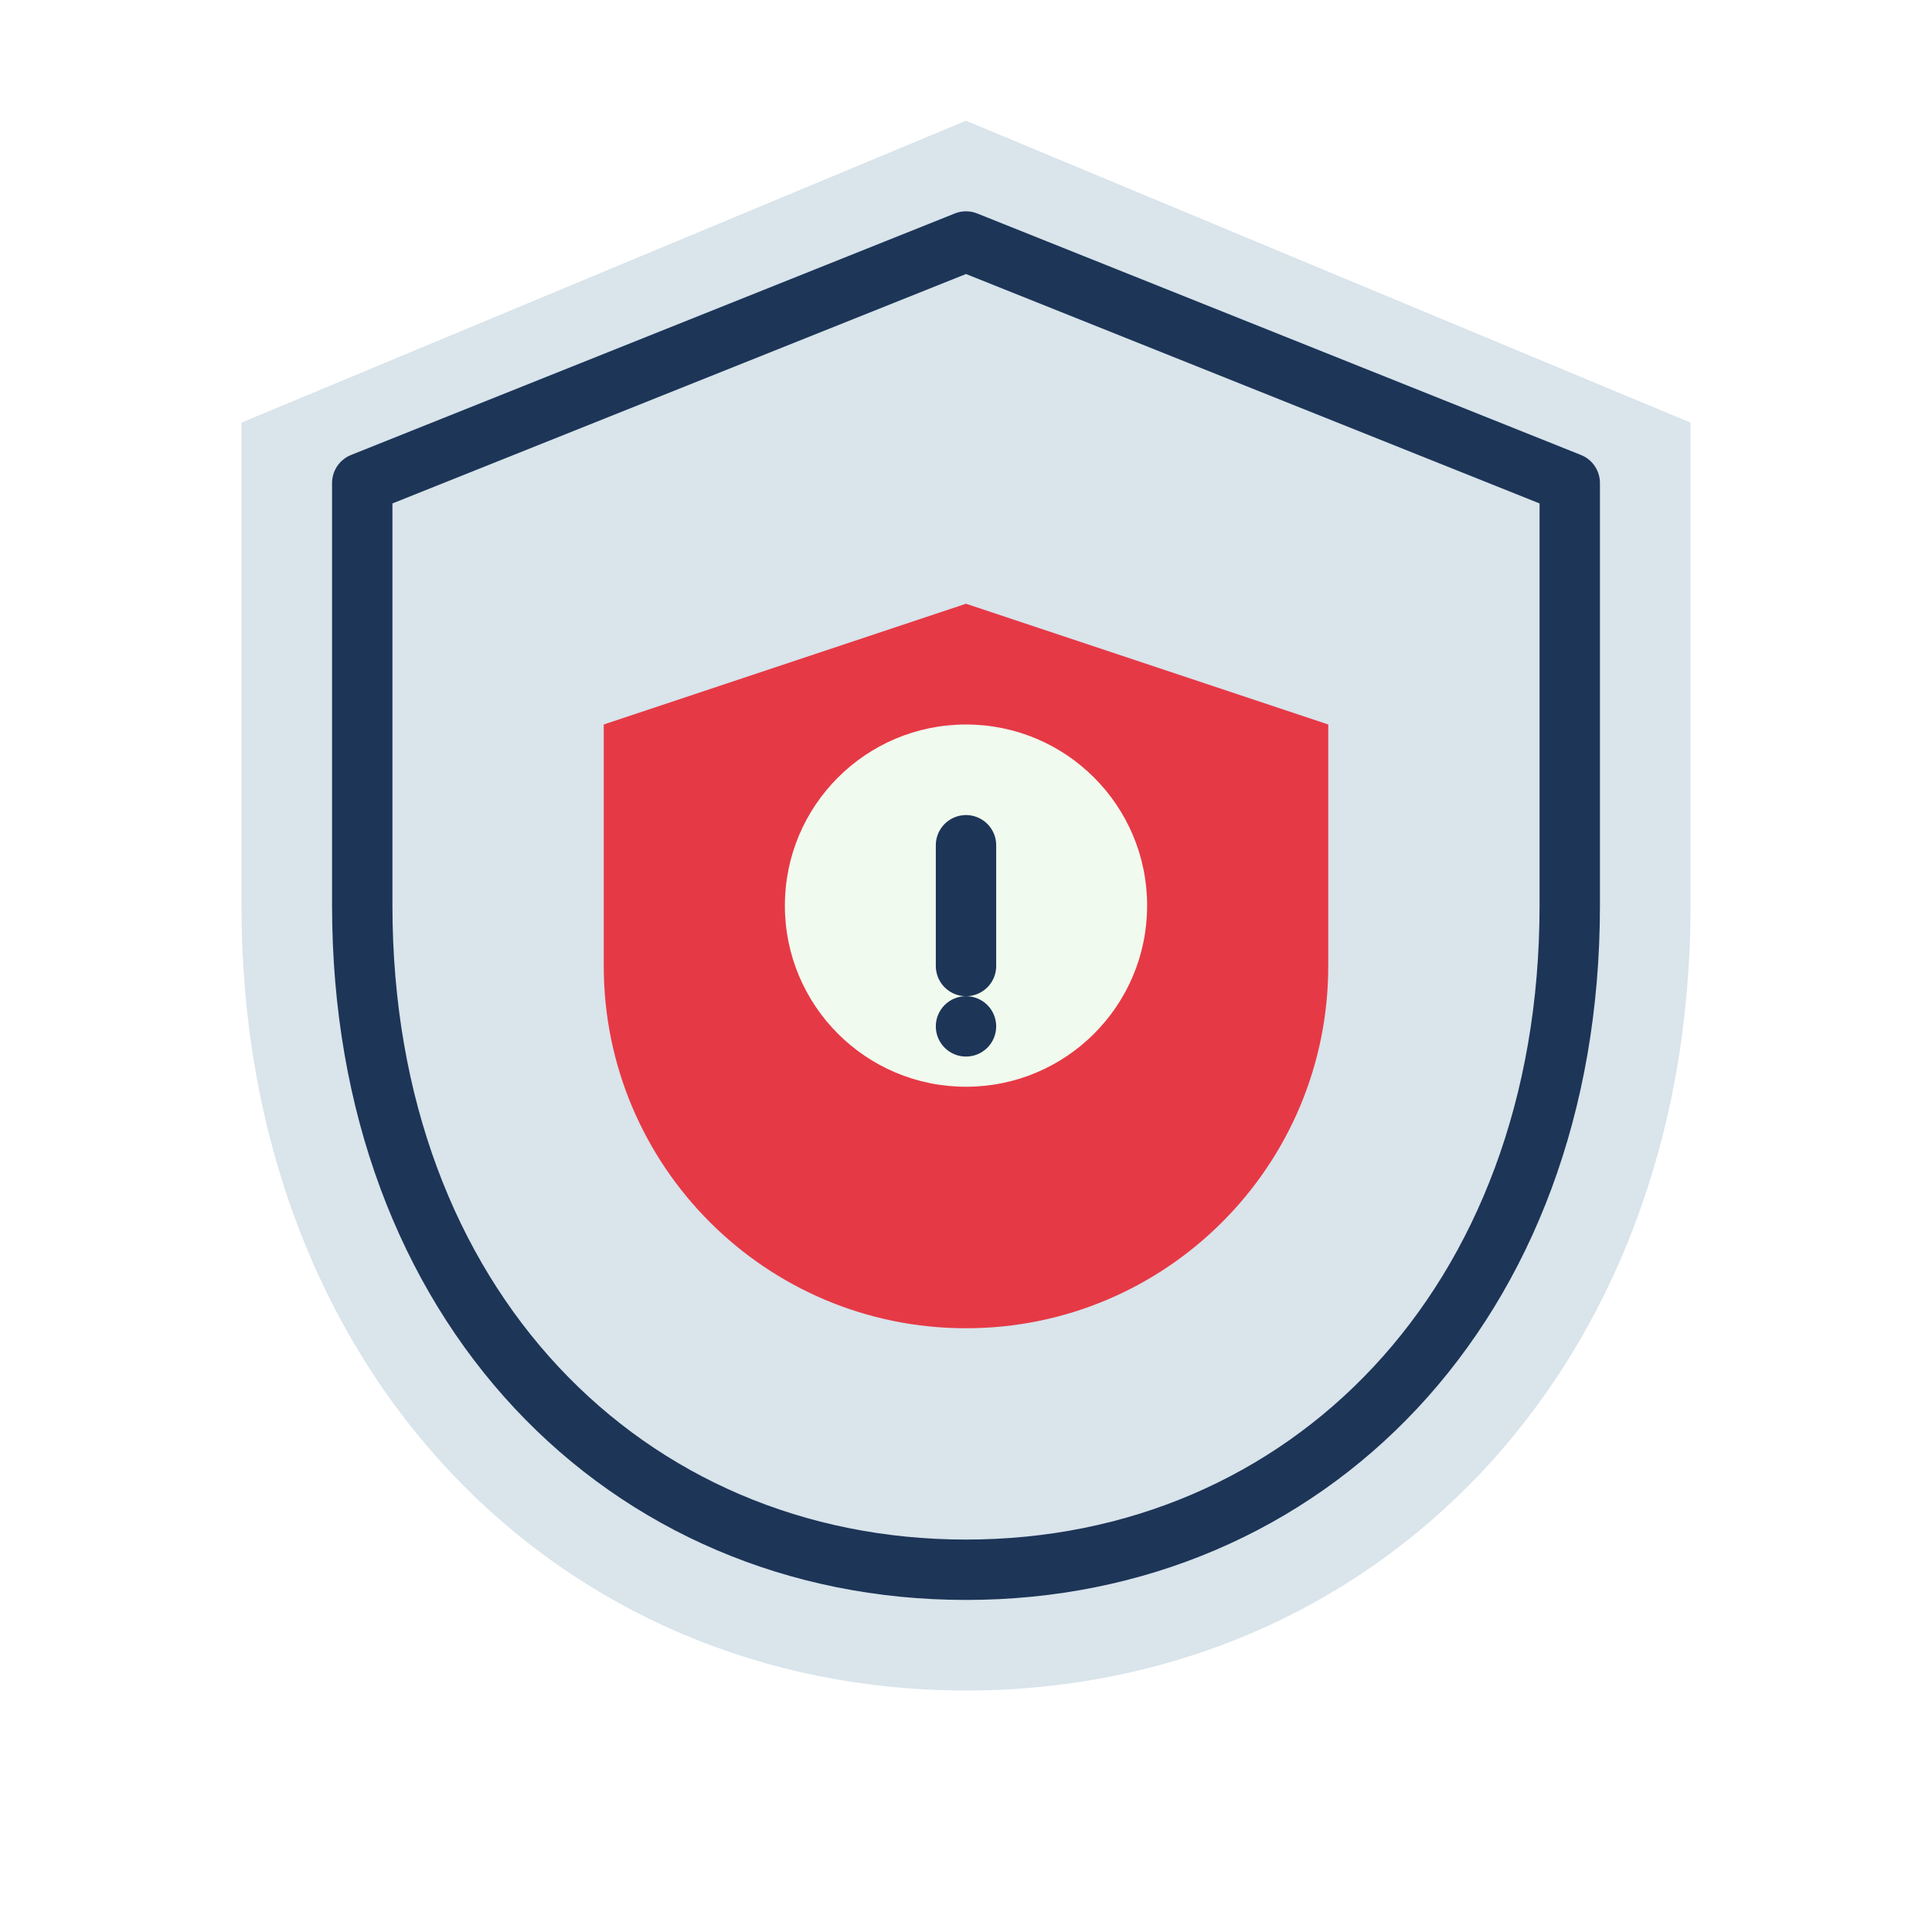
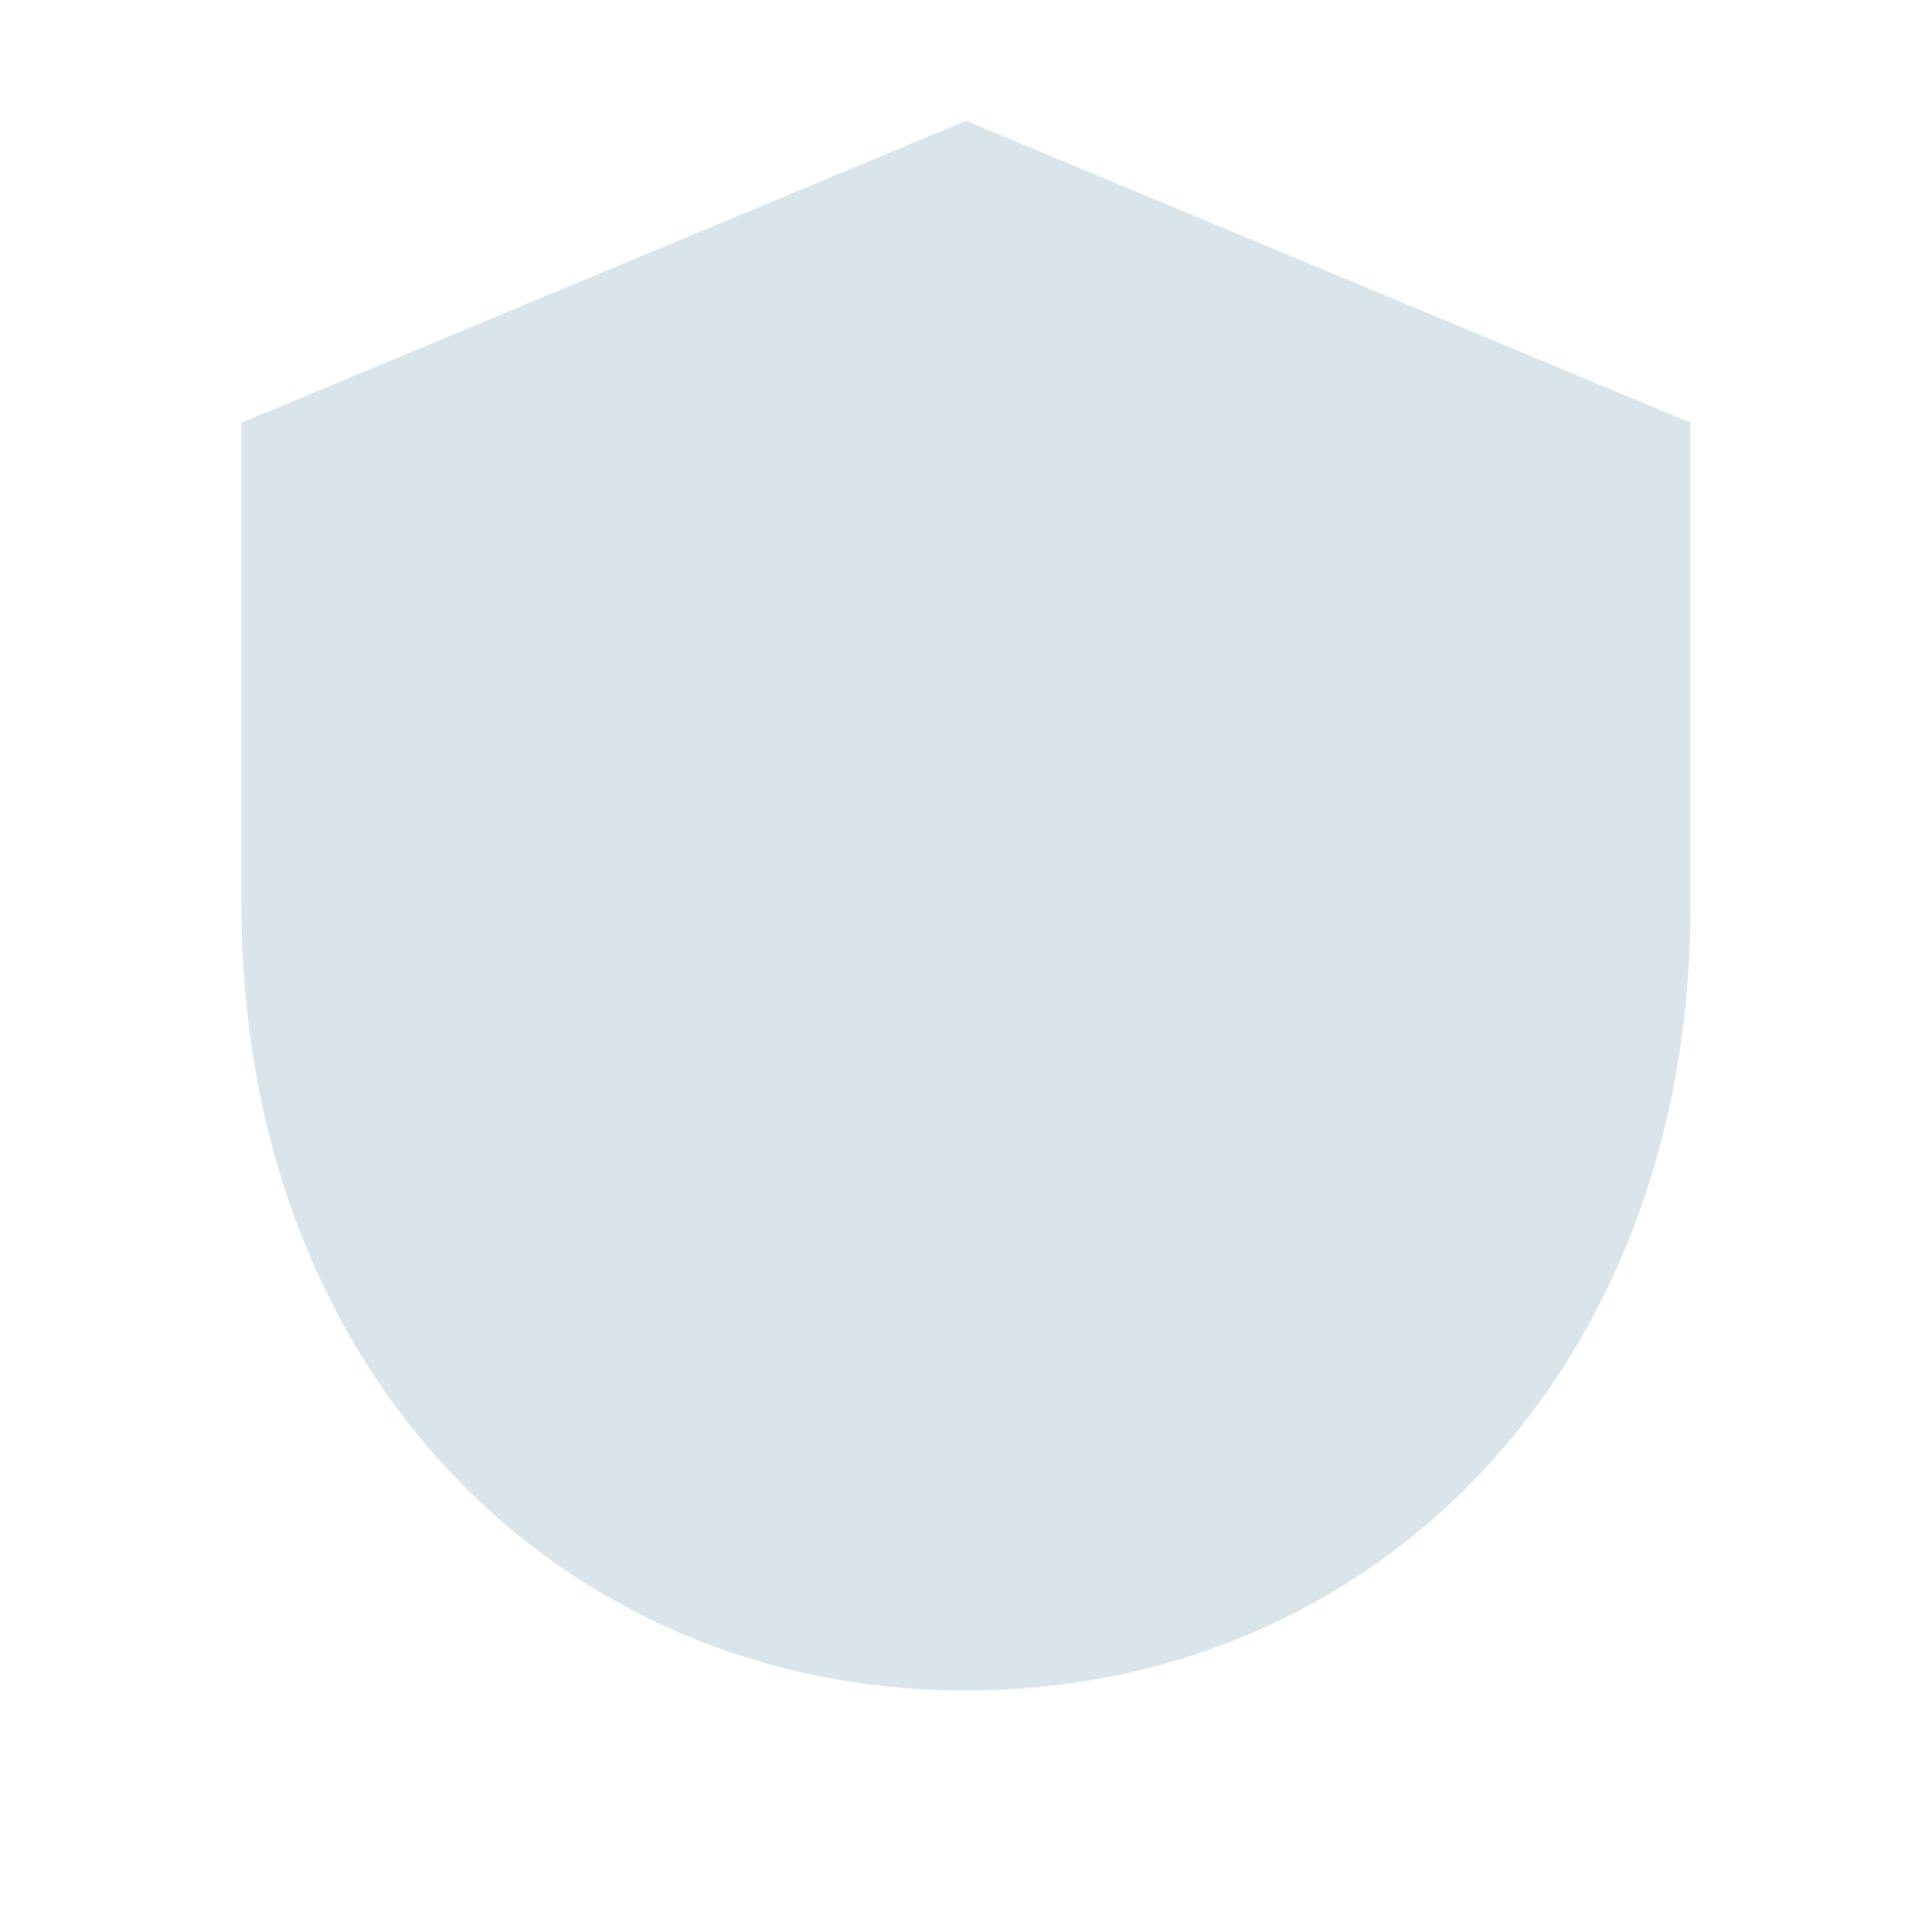
<svg xmlns="http://www.w3.org/2000/svg" width="64" height="64" viewBox="0 0 64 64" fill="none">
  <path d="M32 4L8 14V30C8 45.464 18.536 56 32 56C45.464 56 56 45.464 56 30V14L32 4Z" fill="#457B9D" fill-opacity="0.2" />
-   <path d="M32 8L12 16V30C12 43.255 20.745 52 32 52C43.255 52 52 43.255 52 30V16L32 8Z" stroke="#1D3557" stroke-width="2" stroke-linecap="round" stroke-linejoin="round" />
-   <path d="M32 44C38.627 44 44 38.627 44 32V24L32 20L20 24V32C20 38.627 25.373 44 32 44Z" fill="#E63946" />
-   <path d="M32 36C35.314 36 38 33.314 38 30C38 26.686 35.314 24 32 24C28.686 24 26 26.686 26 30C26 33.314 28.686 36 32 36Z" fill="#F1FAEE" />
-   <path d="M32 28L32 32" stroke="#1D3557" stroke-width="2" stroke-linecap="round" />
-   <circle cx="32" cy="34" r="1" fill="#1D3557" />
</svg>